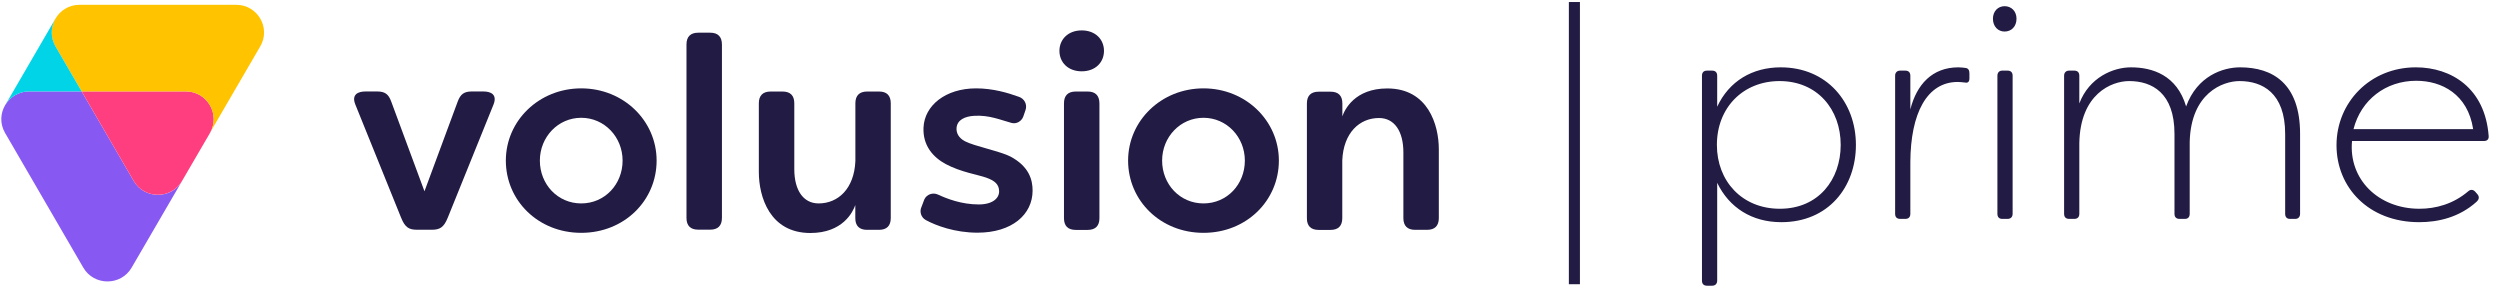
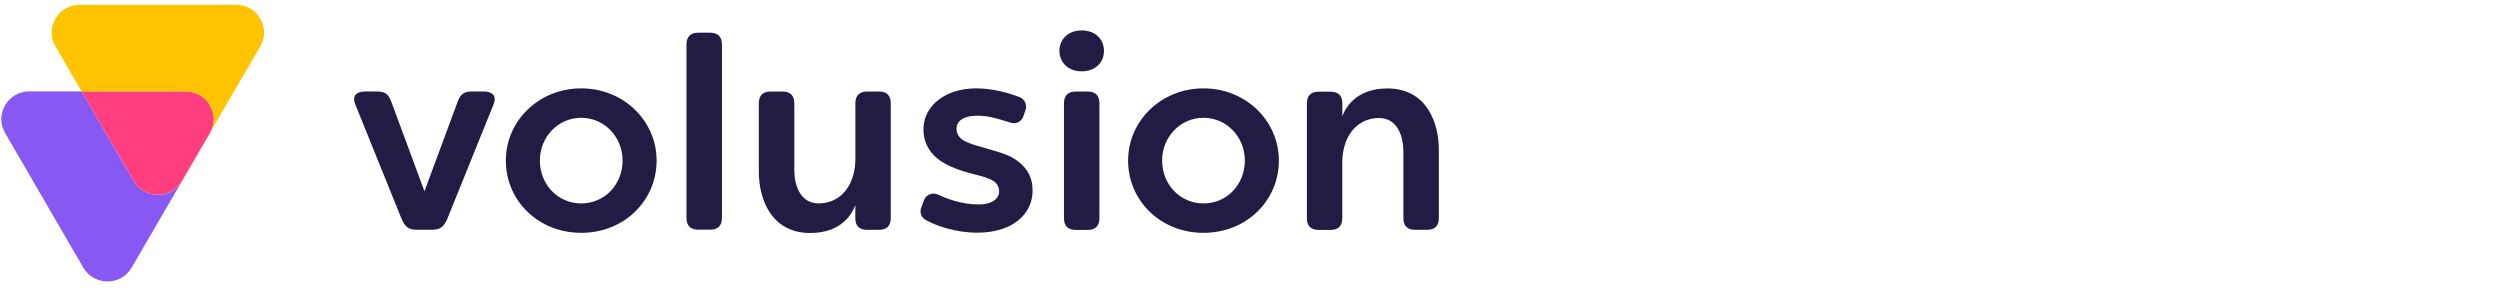
<svg xmlns="http://www.w3.org/2000/svg" width="217" height="25" viewBox="0 0 217 25" fill="none">
  <g clip-path="url(#clip0_6_1053)">
    <path d="M11.606 15.709L7.086 7.932H2.532C0.675 7.939 -0.49 9.935 0.439 11.538L7.232 23.232C8.154 24.822 10.49 24.835 11.425 23.232L15.799 15.716C14.864 17.32 12.528 17.299 11.606 15.709Z" fill="#8759F2" />
    <path d="M16.125 7.932H7.086L11.606 15.709C12.528 17.299 14.864 17.313 15.799 15.709L18.226 11.545C19.161 9.934 17.976 7.932 16.125 7.932Z" fill="#FF3E80" />
    <path d="M20.499 0.416H6.906C5.041 0.423 3.884 2.419 4.813 4.022L7.086 7.932H16.125C17.997 7.932 19.147 9.948 18.218 11.538L22.592 4.022C23.528 2.425 22.364 0.416 20.499 0.416Z" fill="#FFC300" />
-     <path d="M4.813 4.022C4.383 3.279 4.383 2.364 4.813 1.62L0.446 9.136C0.875 8.393 1.673 7.932 2.539 7.932H7.086L4.813 4.022Z" fill="#00D4E6" />
    <path d="M104.463 7.67C100.796 7.67 97.919 10.478 97.919 13.94C97.919 17.402 100.719 20.21 104.463 20.21C108.206 20.21 111.006 17.402 111.006 13.94C111.006 10.478 108.129 7.67 104.463 7.67ZM104.463 17.657C102.411 17.657 100.872 15.991 100.872 13.94C100.872 11.889 102.452 10.224 104.463 10.224C106.473 10.224 108.053 11.889 108.053 13.94C108.053 15.991 106.521 17.657 104.463 17.657Z" fill="#221B43" />
    <path d="M61.645 2.838H60.606C59.94 2.838 59.587 3.183 59.587 3.857V18.916C59.587 19.591 59.933 19.935 60.606 19.935H61.645C62.311 19.935 62.664 19.591 62.664 18.916V3.864C62.664 3.183 62.311 2.838 61.645 2.838Z" fill="#221B43" />
    <path d="M94.412 7.945H93.372C92.707 7.945 92.353 8.29 92.353 8.964V18.937C92.353 19.612 92.7 19.956 93.372 19.956H94.412C95.077 19.956 95.431 19.612 95.431 18.937V8.971C95.424 8.29 95.077 7.945 94.412 7.945Z" fill="#221B43" />
    <path d="M41.953 7.939H40.955C40.289 7.939 39.97 8.166 39.727 8.82L36.844 16.604L33.96 8.82C33.725 8.166 33.406 7.939 32.733 7.939H31.728C31.077 7.939 30.494 8.2 30.841 9.067L34.813 18.889C35.16 19.756 35.506 19.942 36.206 19.942H37.475C38.175 19.942 38.521 19.749 38.868 18.889L42.84 9.067C43.179 8.2 42.604 7.939 41.953 7.939Z" fill="#221B43" />
    <path d="M76.306 7.945H75.266C74.601 7.945 74.247 8.29 74.247 8.964V13.988C74.143 16.377 72.75 17.657 71.059 17.657C69.707 17.657 68.945 16.487 68.945 14.684V8.964C68.945 8.29 68.598 7.945 67.926 7.945H66.886C66.221 7.945 65.867 8.29 65.867 8.964V14.938C65.867 17.072 66.81 20.224 70.338 20.224C73.166 20.224 74.032 18.387 74.24 17.801V18.93C74.24 19.605 74.587 19.949 75.259 19.949H76.299C76.965 19.949 77.318 19.605 77.318 18.93V8.971C77.318 8.29 76.972 7.945 76.306 7.945Z" fill="#221B43" />
    <path d="M114.451 19.956H115.491C116.156 19.956 116.51 19.612 116.51 18.937V13.913C116.614 11.524 118.007 10.244 119.698 10.244C121.05 10.244 121.813 11.414 121.813 13.217V18.93C121.813 19.605 122.159 19.949 122.832 19.949H123.871C124.537 19.949 124.89 19.605 124.89 18.93V12.963C124.89 10.829 123.948 7.677 120.419 7.677C117.591 7.677 116.718 9.515 116.517 10.1V8.978C116.517 8.303 116.17 7.959 115.498 7.959H114.458C113.793 7.959 113.439 8.303 113.439 8.978V18.93C113.432 19.612 113.786 19.956 114.451 19.956Z" fill="#221B43" />
    <path d="M95.826 4.415C95.826 5.399 95.098 6.19 93.892 6.19C92.686 6.19 91.958 5.392 91.958 4.415C91.958 3.437 92.692 2.639 93.892 2.639C95.091 2.639 95.826 3.43 95.826 4.415Z" fill="#221B43" />
    <path d="M89.012 9.563C89.095 9.329 89.081 9.074 88.97 8.854C88.859 8.641 88.672 8.482 88.45 8.407C87.514 8.069 86.204 7.67 84.728 7.67C82.08 7.67 80.243 9.15 80.16 11.077C80.091 12.626 80.985 13.651 82.094 14.243C83.404 14.945 84.929 15.172 85.608 15.42C86.315 15.675 86.71 15.977 86.724 16.59C86.738 17.203 86.163 17.746 84.957 17.746C83.46 17.746 82.198 17.251 81.408 16.886C80.971 16.686 80.444 16.865 80.236 17.299L79.994 17.939C79.786 18.359 79.945 18.875 80.361 19.102C81.248 19.584 82.891 20.197 84.846 20.197C87.833 20.197 89.629 18.627 89.629 16.542C89.629 15.585 89.31 14.45 87.722 13.596C86.87 13.142 84.548 12.681 83.757 12.261C83.224 11.979 82.988 11.552 83.03 11.084C83.099 10.409 83.737 10.1 84.569 10.052C85.879 9.976 86.856 10.416 87.806 10.671C88.235 10.788 88.679 10.52 88.825 10.107L89.012 9.563Z" fill="#221B43" />
    <path d="M50.451 7.67C46.784 7.67 43.907 10.478 43.907 13.94C43.907 17.402 46.708 20.21 50.451 20.21C54.194 20.21 56.994 17.402 56.994 13.94C56.994 10.478 54.118 7.67 50.451 7.67ZM50.451 17.657C48.399 17.657 46.86 15.991 46.86 13.94C46.86 11.889 48.441 10.224 50.451 10.224C52.461 10.224 54.041 11.889 54.041 13.94C54.041 15.991 52.503 17.657 50.451 17.657Z" fill="#221B43" />
  </g>
-   <path fill-rule="evenodd" clip-rule="evenodd" d="M136.417 24.43L136.417 0.416L136.897 0.416L136.897 24.43H136.417Z" fill="#221B43" stroke="#221B43" stroke-width="0.48" />
-   <path d="M148.171 24.8H148.611C148.896 24.8 149.052 24.619 149.052 24.36V15.867C150.087 18.016 152.055 19.285 154.619 19.285C158.685 19.285 161.093 16.255 161.093 12.578C161.093 8.849 158.555 5.845 154.567 5.845C152.107 5.845 150.087 7.037 149.052 9.263V6.57C149.052 6.286 148.896 6.13 148.611 6.13H148.171C147.886 6.13 147.731 6.286 147.731 6.57V24.36C147.731 24.645 147.886 24.8 148.171 24.8ZM154.49 18.12C151.201 18.12 149.026 15.711 149.026 12.578C149.026 9.315 151.33 7.037 154.464 7.037C157.752 7.037 159.772 9.497 159.772 12.578C159.772 15.582 157.856 18.12 154.49 18.12ZM164.937 19H165.377C165.662 19 165.818 18.845 165.818 18.56V14.054C165.843 9.859 167.242 7.114 169.935 7.114C170.09 7.114 170.349 7.14 170.582 7.166C170.815 7.218 170.945 7.088 170.945 6.803V6.363C170.945 6.13 170.867 5.923 170.608 5.897C170.427 5.871 170.168 5.845 169.987 5.845C167.708 5.845 166.361 7.347 165.818 9.497V6.57C165.818 6.286 165.662 6.13 165.377 6.13H164.937C164.652 6.13 164.497 6.311 164.497 6.57V18.56C164.497 18.845 164.652 19 164.937 19ZM173.997 2.738C174.593 2.738 175.033 2.298 175.033 1.624C175.033 0.977 174.593 0.537 173.997 0.537C173.427 0.537 172.987 0.977 172.987 1.624C172.987 2.298 173.427 2.738 173.997 2.738ZM173.79 19H174.256C174.541 19 174.696 18.819 174.696 18.56V6.57C174.696 6.286 174.541 6.13 174.256 6.13H173.79C173.531 6.13 173.375 6.311 173.375 6.57V18.56C173.375 18.845 173.531 19 173.79 19ZM179.604 19H180.044C180.329 19 180.485 18.845 180.485 18.56V12.423C180.562 8.15 183.281 7.037 184.809 7.037C186.777 7.037 188.745 8.046 188.745 11.62V18.56C188.745 18.845 188.901 19 189.185 19H189.651C189.91 19 190.066 18.845 190.066 18.56V12.319C190.169 8.098 192.914 7.037 194.39 7.037C196.358 7.037 198.352 8.046 198.352 11.62V18.56C198.352 18.845 198.508 19 198.767 19H199.233C199.492 19 199.647 18.819 199.647 18.56V11.62C199.647 7.218 197.239 5.845 194.442 5.845C192.94 5.845 190.713 6.596 189.755 9.238C188.952 6.519 186.829 5.845 184.964 5.845C183.411 5.845 181.339 6.726 180.485 8.979V6.57C180.485 6.286 180.329 6.13 180.044 6.13H179.604C179.319 6.13 179.164 6.311 179.164 6.57V18.56C179.164 18.845 179.319 19 179.604 19ZM209.982 19.285C211.64 19.285 213.452 18.87 214.954 17.524C215.213 17.291 215.213 17.058 215.032 16.851L214.851 16.644C214.669 16.436 214.436 16.436 214.255 16.592C212.96 17.705 211.432 18.12 210.008 18.12C206.435 18.12 203.845 15.556 204.156 12.241H215.601C215.886 12.241 216.042 12.086 216.016 11.801C215.705 7.658 212.779 5.845 209.697 5.845C205.71 5.845 202.809 8.901 202.809 12.604C202.809 16.281 205.606 19.285 209.982 19.285ZM204.285 11.206C204.933 8.668 207.082 7.011 209.723 7.011C211.95 7.011 214.203 8.176 214.669 11.206H204.285Z" fill="#221B43" />
  <defs>
    <clipPath id="clip0_6_1053">
      <rect width="124.777" height="24.014" fill="white" transform="translate(0.113 0.416)" />
    </clipPath>
  </defs>
</svg>